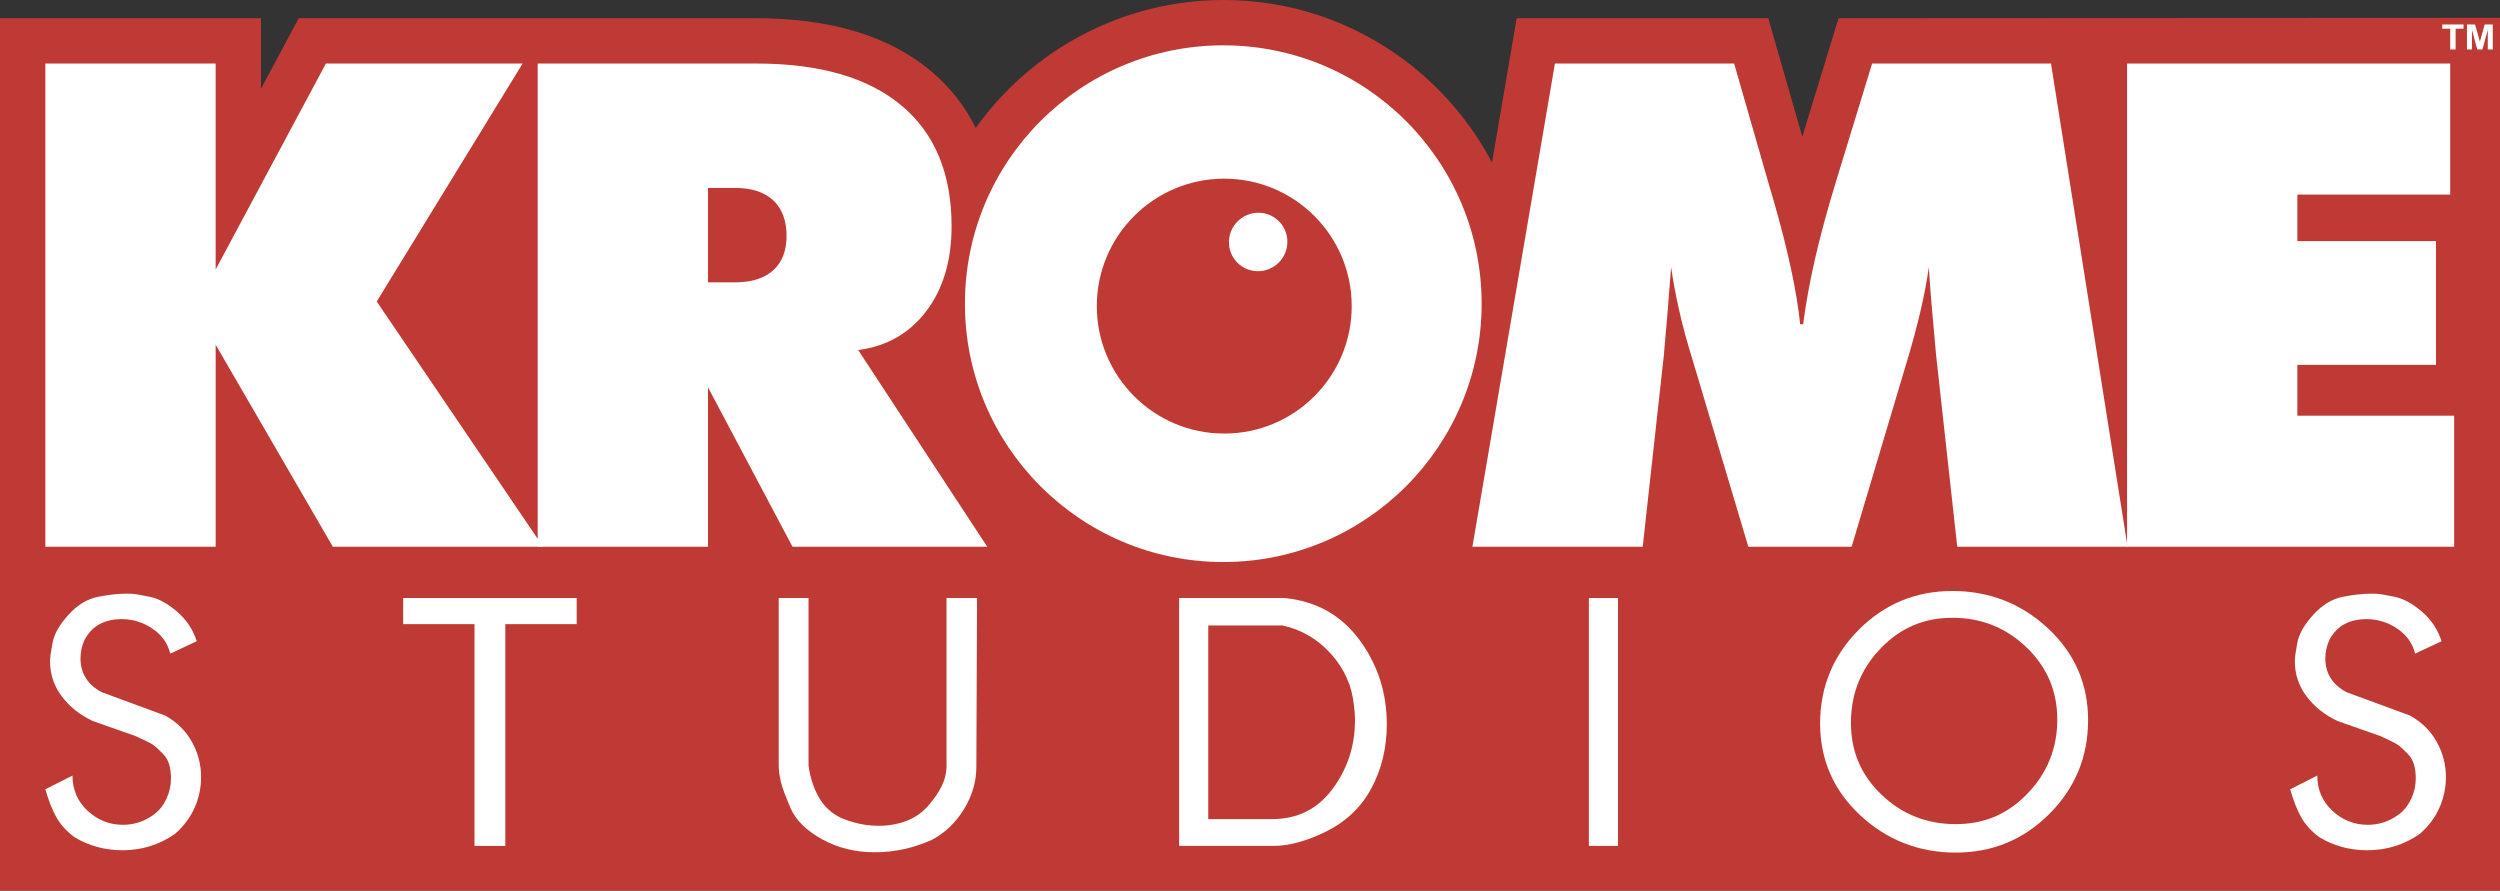
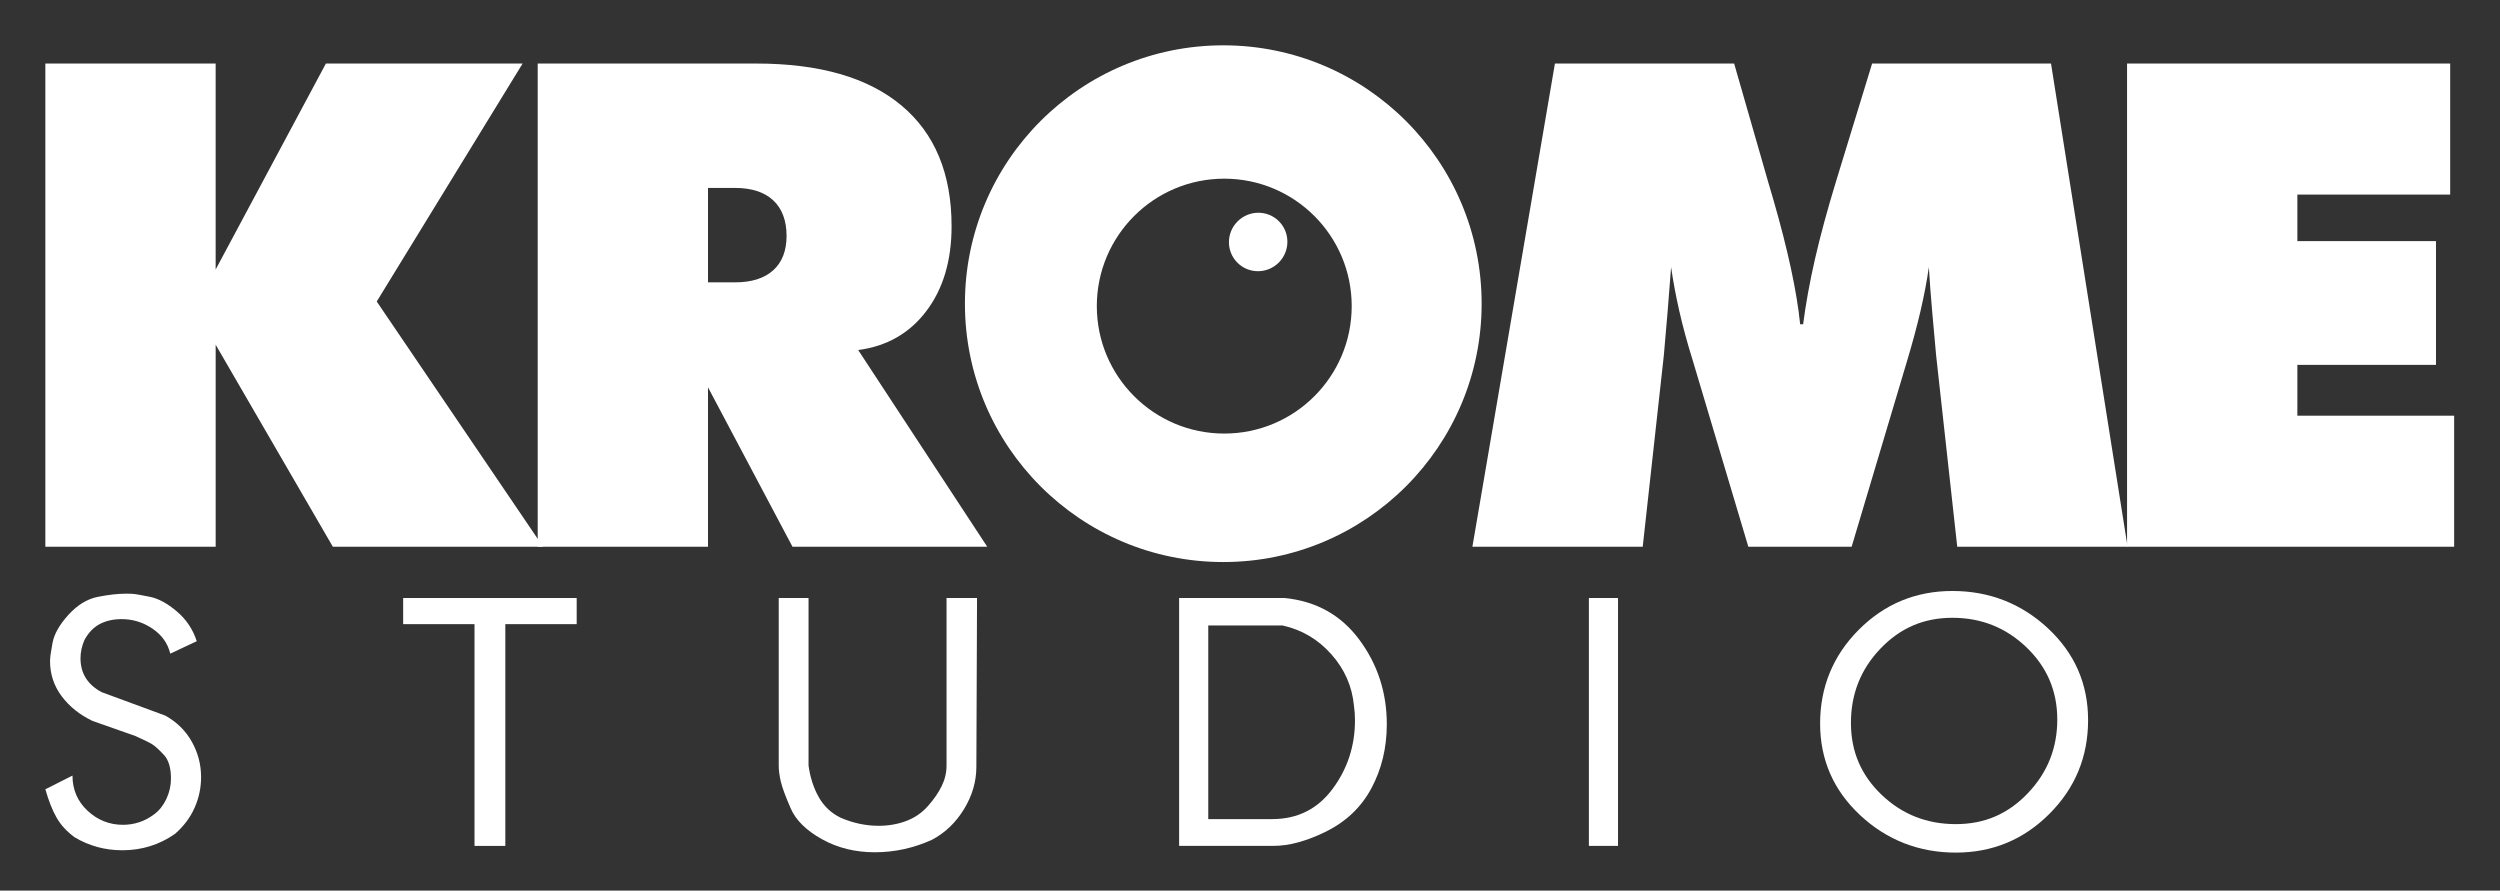
<svg xmlns="http://www.w3.org/2000/svg" id="Layer_1" data-name="Layer 1" viewBox="0 0 1819 648">
  <rect x="0" y="0" width="1819" height="648" fill="#333333" stroke="none" />
  <defs>
    <style>
      .cls-1 {
        fill: #fff;
      }

      .cls-2 {
        fill: #bf3a34;
      }
    </style>
  </defs>
-   <path class="cls-2" d="m0,648V13.25s189.88,0,189.88,0v51.33l27.48-51.33h332.85c53.82,0,96.49,12.84,126.81,38.17,13.95,11.66,24.98,25.62,32.95,41.67C751.21,35.18,818.38,0,890.06,0c47.73,0,93.21,15.04,131.51,43.5,26.61,19.77,48.59,45.59,64.03,74.76l17.93-105.01h183.06l24.76,86.19,26.39-86.19,481.26-.25v635H0Z" />
  <g>
    <path class="cls-1" d="m143.13,466.56l-19.25,9.02c-1.79-7.47-6.09-13.53-12.92-18.16-6.82-4.63-14.3-6.95-22.42-6.95-6.01,0-11.3,1.18-15.84,3.53-4.55,2.36-8.29,6.22-11.21,11.58-1.95,4.39-2.92,8.86-2.92,13.41,0,10.89,5.12,19.09,15.35,24.61l46.31,17.06c8.45,4.7,14.91,11.06,19.38,19.09,4.47,8.02,6.7,16.57,6.7,25.65,0,7.78-1.58,15.24-4.75,22.37-3.17,7.13-7.92,13.45-14.26,18.97-11.38,7.94-24.13,11.91-38.26,11.91-12.67,0-24.29-3.17-34.85-9.51-5.69-4.22-10.03-8.98-13.04-14.26-3.01-5.28-5.73-12.14-8.16-20.59l19.74-9.99c0,10.24,3.66,18.77,10.97,25.59,7.31,6.82,15.92,10.24,25.84,10.24,3.9,0,7.76-.61,11.58-1.82,3.82-1.21,7.56-3.19,11.21-5.95,3.66-2.75,6.58-6.47,8.77-11.17,2.19-4.69,3.29-9.63,3.29-14.81,0-7.77-1.75-13.51-5.24-17.24-3.5-3.72-6.26-6.23-8.29-7.53-2.03-1.3-6.14-3.32-12.31-6.07l-31.19-10.98c-9.26-4.39-16.74-10.36-22.43-17.91-5.69-7.56-8.53-16.12-8.53-25.71,0-2.44.61-6.86,1.83-13.28,1.22-6.42,5.08-13.2,11.58-20.35,6.5-7.15,13.61-11.49,21.33-13.04,7.72-1.54,14.58-2.32,20.59-2.32,2.6,0,4.63.08,6.09.24,1.46.16,5.24.85,11.33,2.07,6.09,1.22,12.59,4.75,19.5,10.6,6.9,5.85,11.74,13.08,14.5,21.69Z" />
    <path class="cls-1" d="m419.58,454.13h-51.91v161.35h-22.42v-161.35h-51.91v-19.01h126.25v19.01Z" />
    <path class="cls-1" d="m710.89,435.12l-.49,122.84c0,10.72-3.01,21-9.02,30.83-6.01,9.83-13.81,17.27-23.4,22.3-13.32,6.01-27.14,9.02-41.43,9.02s-27.14-3.17-38.51-9.51c-11.38-6.34-18.93-13.77-22.67-22.3-3.74-8.53-6.13-14.99-7.19-19.38-1.06-4.39-1.58-8.37-1.58-11.94v-121.86h21.69v121.86c1.14,8.45,3.57,16.05,7.31,22.79,3.74,6.74,9.1,11.82,16.09,15.23,9.1,3.9,18.28,5.85,27.54,5.85,7.31,0,14.05-1.18,20.23-3.53,6.17-2.35,11.41-5.97,15.72-10.85,4.3-4.87,7.64-9.71,9.99-14.5,2.35-4.79,3.53-9.79,3.53-14.99v-121.86h22.18Z" />
    <path class="cls-1" d="m963.95,605.48c-6.34,3.09-12.67,5.53-19.01,7.31-6.34,1.79-12.59,2.68-18.77,2.68h-68.24v-180.36h76.77c22.91,2.28,41.02,12.39,54.35,30.34,13.32,17.96,19.99,38.47,19.99,61.54,0,17.06-3.74,32.58-11.21,46.55-7.47,13.98-18.77,24.62-33.88,31.93Zm21.2-91.88c-1.3-14.14-6.79-26.65-16.45-37.53-9.67-10.88-21.49-17.87-35.46-20.96h-54.11v140.87h46.55c18.36,0,32.98-7.31,43.87-21.93,10.88-14.62,16.33-31.28,16.33-49.96,0-3.57-.24-7.07-.73-10.48Z" />
    <path class="cls-1" d="m1177.27,615.47h-21.2v-180.36h21.2v180.36Z" />
    <path class="cls-1" d="m1519.29,523.96c0,26.68-9.38,49.42-28.15,68.21-18.77,18.79-41.48,28.18-68.12,28.18s-50.17-9.07-69.58-27.21c-19.42-18.14-29.13-40.39-29.13-66.75s9.38-49.42,28.15-68.2c18.77-18.79,41.47-28.19,68.12-28.19s50.17,9.07,69.58,27.21c19.41,18.14,29.13,40.39,29.13,66.75Zm-22.42-.49c0-20.67-7.48-38.17-22.42-52.49-14.95-14.32-32.9-21.48-53.86-21.48s-38.1,7.49-52.4,22.46c-14.3,14.97-21.45,32.96-21.45,53.95s7.43,38.12,22.3,52.36c14.87,14.24,32.86,21.36,53.99,21.36s38.1-7.48,52.4-22.46c14.3-14.97,21.45-32.88,21.45-53.71Z" />
-     <path class="cls-1" d="m1776.48,466.56l-19.26,9.02c-1.79-7.47-6.09-13.53-12.92-18.16-6.82-4.63-14.3-6.95-22.42-6.95-6.01,0-11.3,1.18-15.84,3.53-4.55,2.36-8.29,6.22-11.21,11.58-1.95,4.39-2.93,8.86-2.93,13.41,0,10.89,5.12,19.09,15.35,24.61l46.31,17.06c8.45,4.7,14.9,11.06,19.38,19.09,4.47,8.02,6.7,16.57,6.7,25.65,0,7.78-1.58,15.24-4.75,22.37-3.17,7.13-7.92,13.45-14.26,18.97-11.38,7.94-24.13,11.91-38.27,11.91-12.67,0-24.29-3.17-34.85-9.51-5.69-4.22-10.04-8.98-13.04-14.26-3.01-5.28-5.73-12.14-8.16-20.59l19.74-9.99c0,10.24,3.66,18.77,10.97,25.59,7.31,6.82,15.92,10.24,25.83,10.24,3.9,0,7.76-.61,11.58-1.82,3.82-1.21,7.55-3.19,11.21-5.95,3.66-2.75,6.58-6.47,8.77-11.17,2.19-4.69,3.29-9.63,3.29-14.81,0-7.77-1.75-13.51-5.24-17.24-3.5-3.72-6.26-6.23-8.29-7.53-2.03-1.3-6.13-3.32-12.31-6.07l-31.19-10.98c-9.26-4.39-16.74-10.36-22.43-17.91-5.69-7.56-8.53-16.12-8.53-25.71,0-2.44.61-6.86,1.83-13.28,1.22-6.42,5.08-13.2,11.58-20.35,6.5-7.15,13.61-11.49,21.33-13.04,7.71-1.54,14.58-2.32,20.6-2.32,2.6,0,4.63.08,6.09.24,1.46.16,5.24.85,11.33,2.07,6.09,1.22,12.59,4.75,19.5,10.6,6.9,5.85,11.74,13.08,14.5,21.69Z" />
    <path class="cls-1" d="m32.99,397.8V46.23h123.92v149.85L237.12,46.23h143.13l-106.14,173.14,121.03,178.43h-152.97l-85.25-146.97v146.97H32.99Z" />
    <path class="cls-1" d="m391.23,397.8V46.23h158.98c46.11,0,81.33,10.17,105.66,30.5,24.33,20.33,36.5,49.63,36.5,87.89,0,24.98-6.12,45.55-18.37,61.72-12.25,16.17-28.78,25.62-49.59,28.34l93.9,143.13h-141.69l-61.48-115.99v115.99h-123.92Zm123.92-261.04v68.68h19.69c12.01,0,21.25-2.92,27.74-8.77,6.48-5.84,9.73-14.21,9.73-25.1s-3.24-19.81-9.73-25.82c-6.48-6-15.73-9.01-27.74-9.01h-19.69Z" />
    <path class="cls-1" d="m1424.09,397.8l-15.37-139.28c-.96-10.72-1.92-21.41-2.88-32.06-.96-10.65-1.76-21.33-2.4-32.06-1.44,10.09-3.48,20.77-6.12,32.06s-5.88,23.33-9.73,36.14l-40.34,135.2h-75.17l-40.34-135.2c-4-12.81-7.29-24.86-9.85-36.14-2.56-11.29-4.56-21.97-6-32.06-.8,10.89-1.64,21.61-2.52,32.18-.88,10.57-1.8,21.22-2.76,31.94l-15.37,139.28h-123.92l60.04-351.57h130.4l24.98,86.93c.8,2.72,2,6.81,3.6,12.25,10.57,36.66,17.05,66.84,19.45,90.53h2.16c1.92-14.89,4.8-30.74,8.65-47.55,3.84-16.81,8.96-35.7,15.37-56.67l26.18-85.49h130.16l55.71,351.57h-123.92Z" />
    <path class="cls-1" d="m1547.65,397.8V46.23h235.1v95.34h-111.19v33.86h100.86v90.05h-100.86v36.98h114.07v95.34h-237.98Z" />
    <path class="cls-1" d="m890.06,32.98c-103.82,0-187.98,84.16-187.98,187.98s84.16,187.98,187.98,187.98,187.98-84.16,187.98-187.98-84.16-187.98-187.98-187.98Zm.71,282.48c-51.21,0-92.73-41.52-92.73-92.73s41.52-92.73,92.73-92.73,92.73,41.52,92.73,92.73-41.52,92.73-92.73,92.73Z" />
    <ellipse class="cls-1" cx="915.45" cy="176.06" rx="21.34" ry="21.19" transform="translate(143.63 698.89) rotate(-45)" />
  </g>
  <g>
-     <path class="cls-1" d="m1782.78,36v-15.11h-5.78v-3.08h15.47v3.08h-5.76v15.11h-3.93Z" />
-     <path class="cls-1" d="m1794.96,36v-18.19h5.88l3.53,12.41,3.49-12.41h5.9v18.19h-3.65v-14.32l-3.87,14.32h-3.79l-3.85-14.32v14.32h-3.65Z" />
-   </g>
+     </g>
</svg>